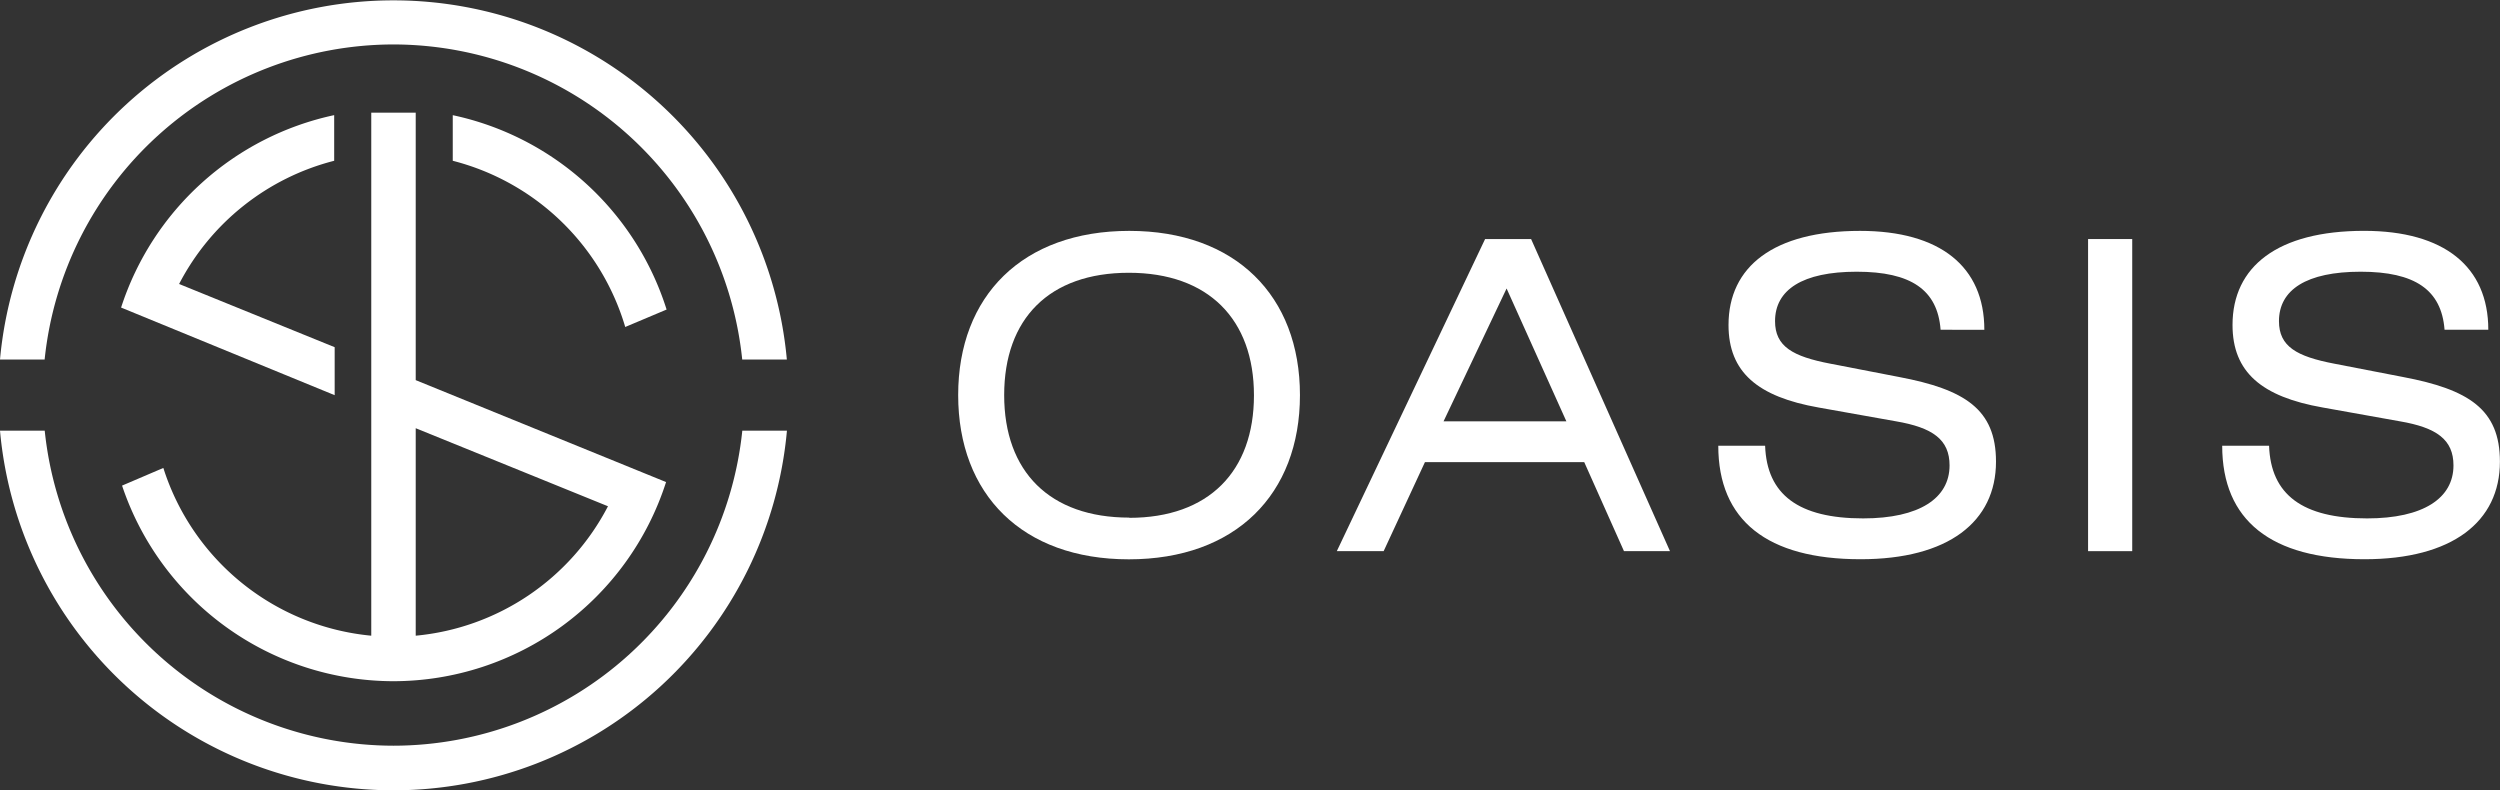
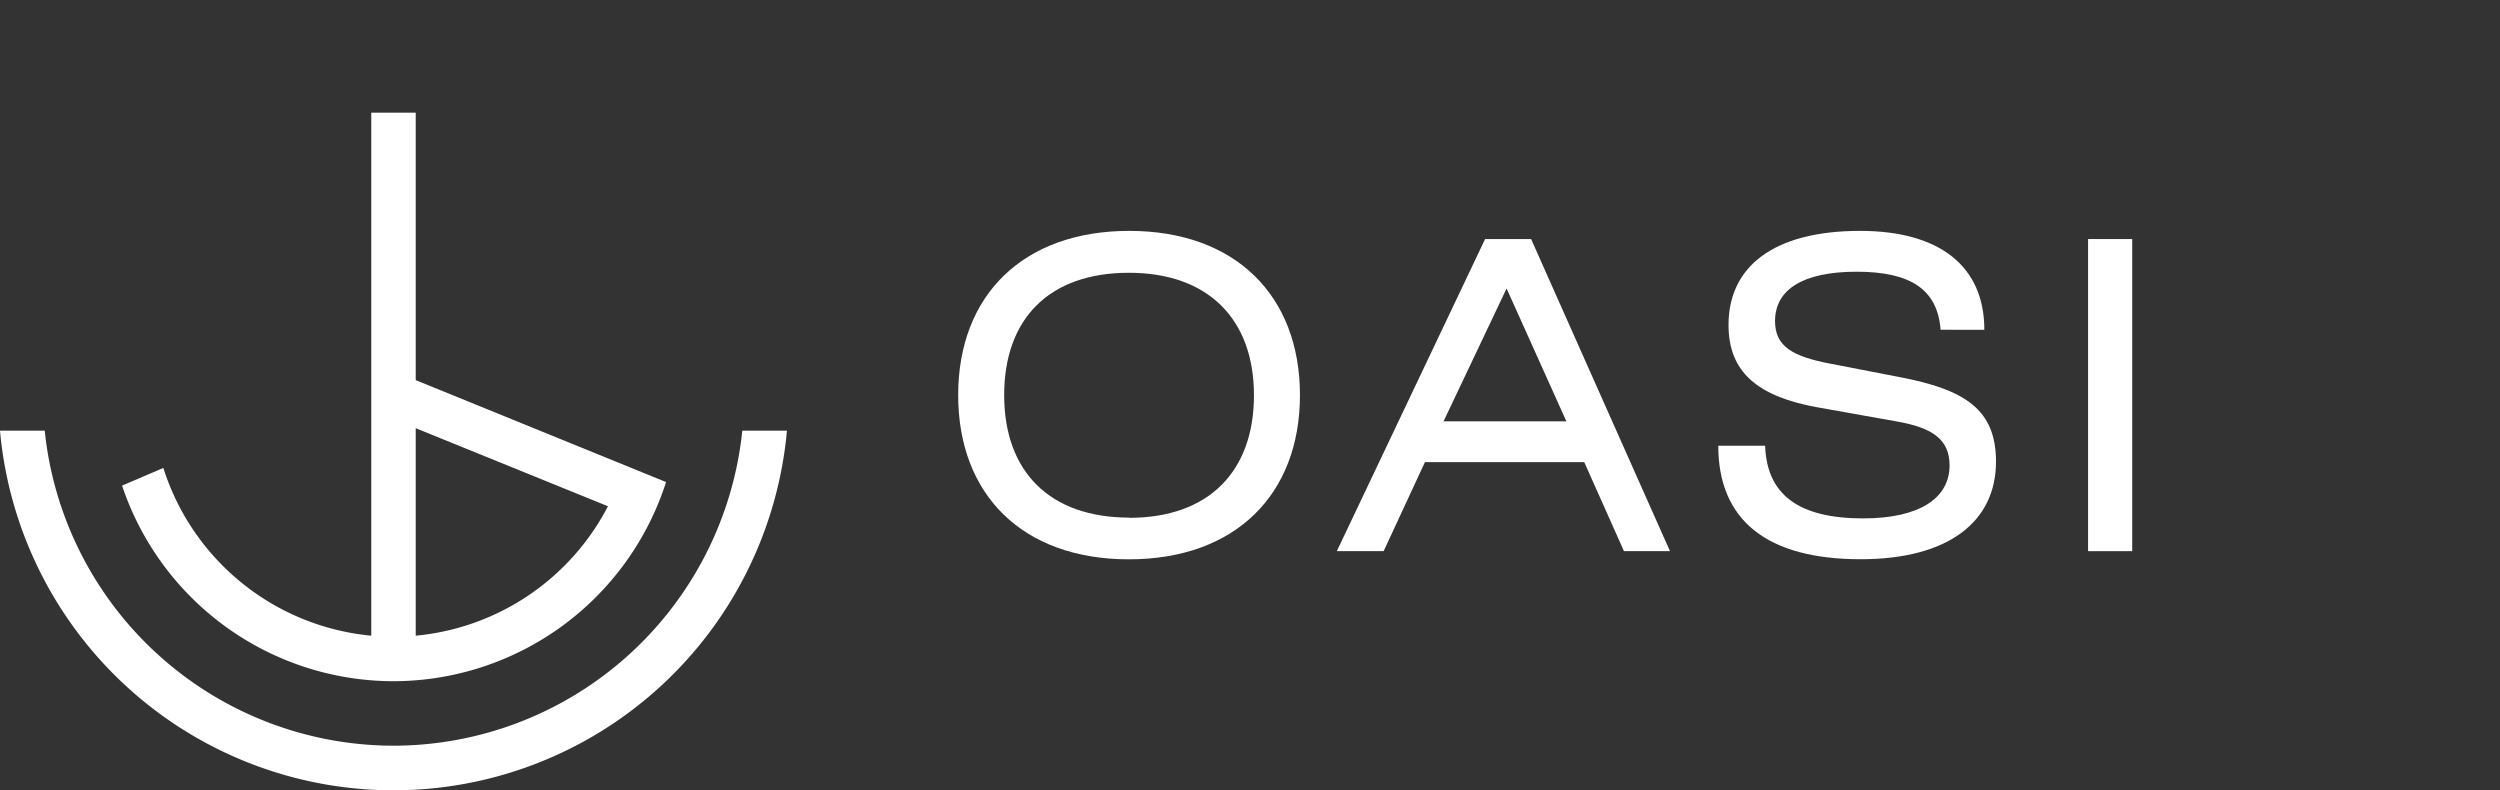
<svg xmlns="http://www.w3.org/2000/svg" viewBox="0 0 566.31 178.99">
  <rect x="0" y="0" width="566.31" height="178.99" fill="#333333" stroke="none" />
  <defs>
    <style>.cls-1{fill:#fff;}</style>
  </defs>
  <g id="Слой_2" data-name="Слой 2">
    <g id="Слой_1-2" data-name="Слой 1">
      <path class="cls-1" d="M255.81,52.3c24.05,0,38.66,14.7,38.66,37.2s-14.61,37.2-38.76,37.2S217.05,112,217.05,89.5,231.66,52.3,255.81,52.3Zm0,65c18,0,28.24-10.52,28.24-27.75s-10.33-27.76-28.34-27.76S227.47,72.16,227.47,89.5,237.79,117.25,255.81,117.25Z" />
      <path class="cls-1" d="M336.41,54.15h10.42l31.46,70.7H367.87l-9-20.16H322.78l-9.35,20.16H302.82Zm18.41,41.29L341.28,65.35,327,95.44Z" />
      <path class="cls-1" d="M439.59,74.7c-.68-9.06-6.72-13.15-19-13.15s-18.5,4.09-18.5,11.2c0,5.74,4,8,12.56,9.64l15.49,3c14.9,2.82,22,7.3,22,19.18,0,13.63-10.81,22.11-30.68,22.11-21.13,0-32.23-8.77-32.23-25.71h10.61c.39,11.1,7.6,16.46,22.2,16.46,12.76,0,19.58-4.58,19.58-12,0-5.85-3.8-8.57-12.17-10L412,92.32c-13.82-2.43-20.45-8-20.45-18.7,0-13.24,10.23-21.32,29.8-21.32,18.12,0,28.15,8.08,28.15,22.4Z" />
      <path class="cls-1" d="M483,124.85h-10V54.15h10Z" />
-       <path class="cls-1" d="M553.75,74.7c-.69-9.06-6.72-13.15-19-13.15s-18.51,4.09-18.51,11.2c0,5.74,4,8,12.57,9.64l15.48,3c14.9,2.82,22,7.3,22,19.18,0,13.63-10.81,22.11-30.68,22.11-21.13,0-32.23-8.77-32.23-25.71H514c.38,11.1,7.59,16.46,22.2,16.46,12.75,0,19.57-4.58,19.57-12,0-5.85-3.8-8.57-12.17-10l-17.43-3.12c-13.83-2.43-20.45-8-20.45-18.7,0-13.24,10.22-21.32,29.8-21.32,18.11,0,28.14,8.08,28.14,22.4Z" />
-       <path class="cls-1" d="M89.13,10.07a79.53,79.53,0,0,1,79,71.37h10.11A89.49,89.49,0,0,0,0,81.44H10.11A79.53,79.53,0,0,1,89.13,10.07Z" />
      <path class="cls-1" d="M89.13,168.92a79.53,79.53,0,0,1-79-71.37H0a89.49,89.49,0,0,0,178.26,0H168.15A79.53,79.53,0,0,1,89.13,168.92Z" />
-       <path class="cls-1" d="M75.7,36.42V26.08A65.07,65.07,0,0,0,27.43,69.67L75.81,89.52V78.65L40.57,64.33A54.91,54.91,0,0,1,75.7,36.42Z" />
-       <path class="cls-1" d="M102.56,26.09V36.42a54.94,54.94,0,0,1,39.07,37.65L151,70.12A65,65,0,0,0,102.56,26.09Z" />
      <path class="cls-1" d="M89.13,154.31a64.94,64.94,0,0,0,61.75-45.11L94.17,86.11V25.52H84.1V144A54.82,54.82,0,0,1,37,106L27.65,110A64.91,64.91,0,0,0,89.13,154.31Zm48.59-39.63A54.83,54.83,0,0,1,94.17,144V97Z" />
    </g>
  </g>
</svg>